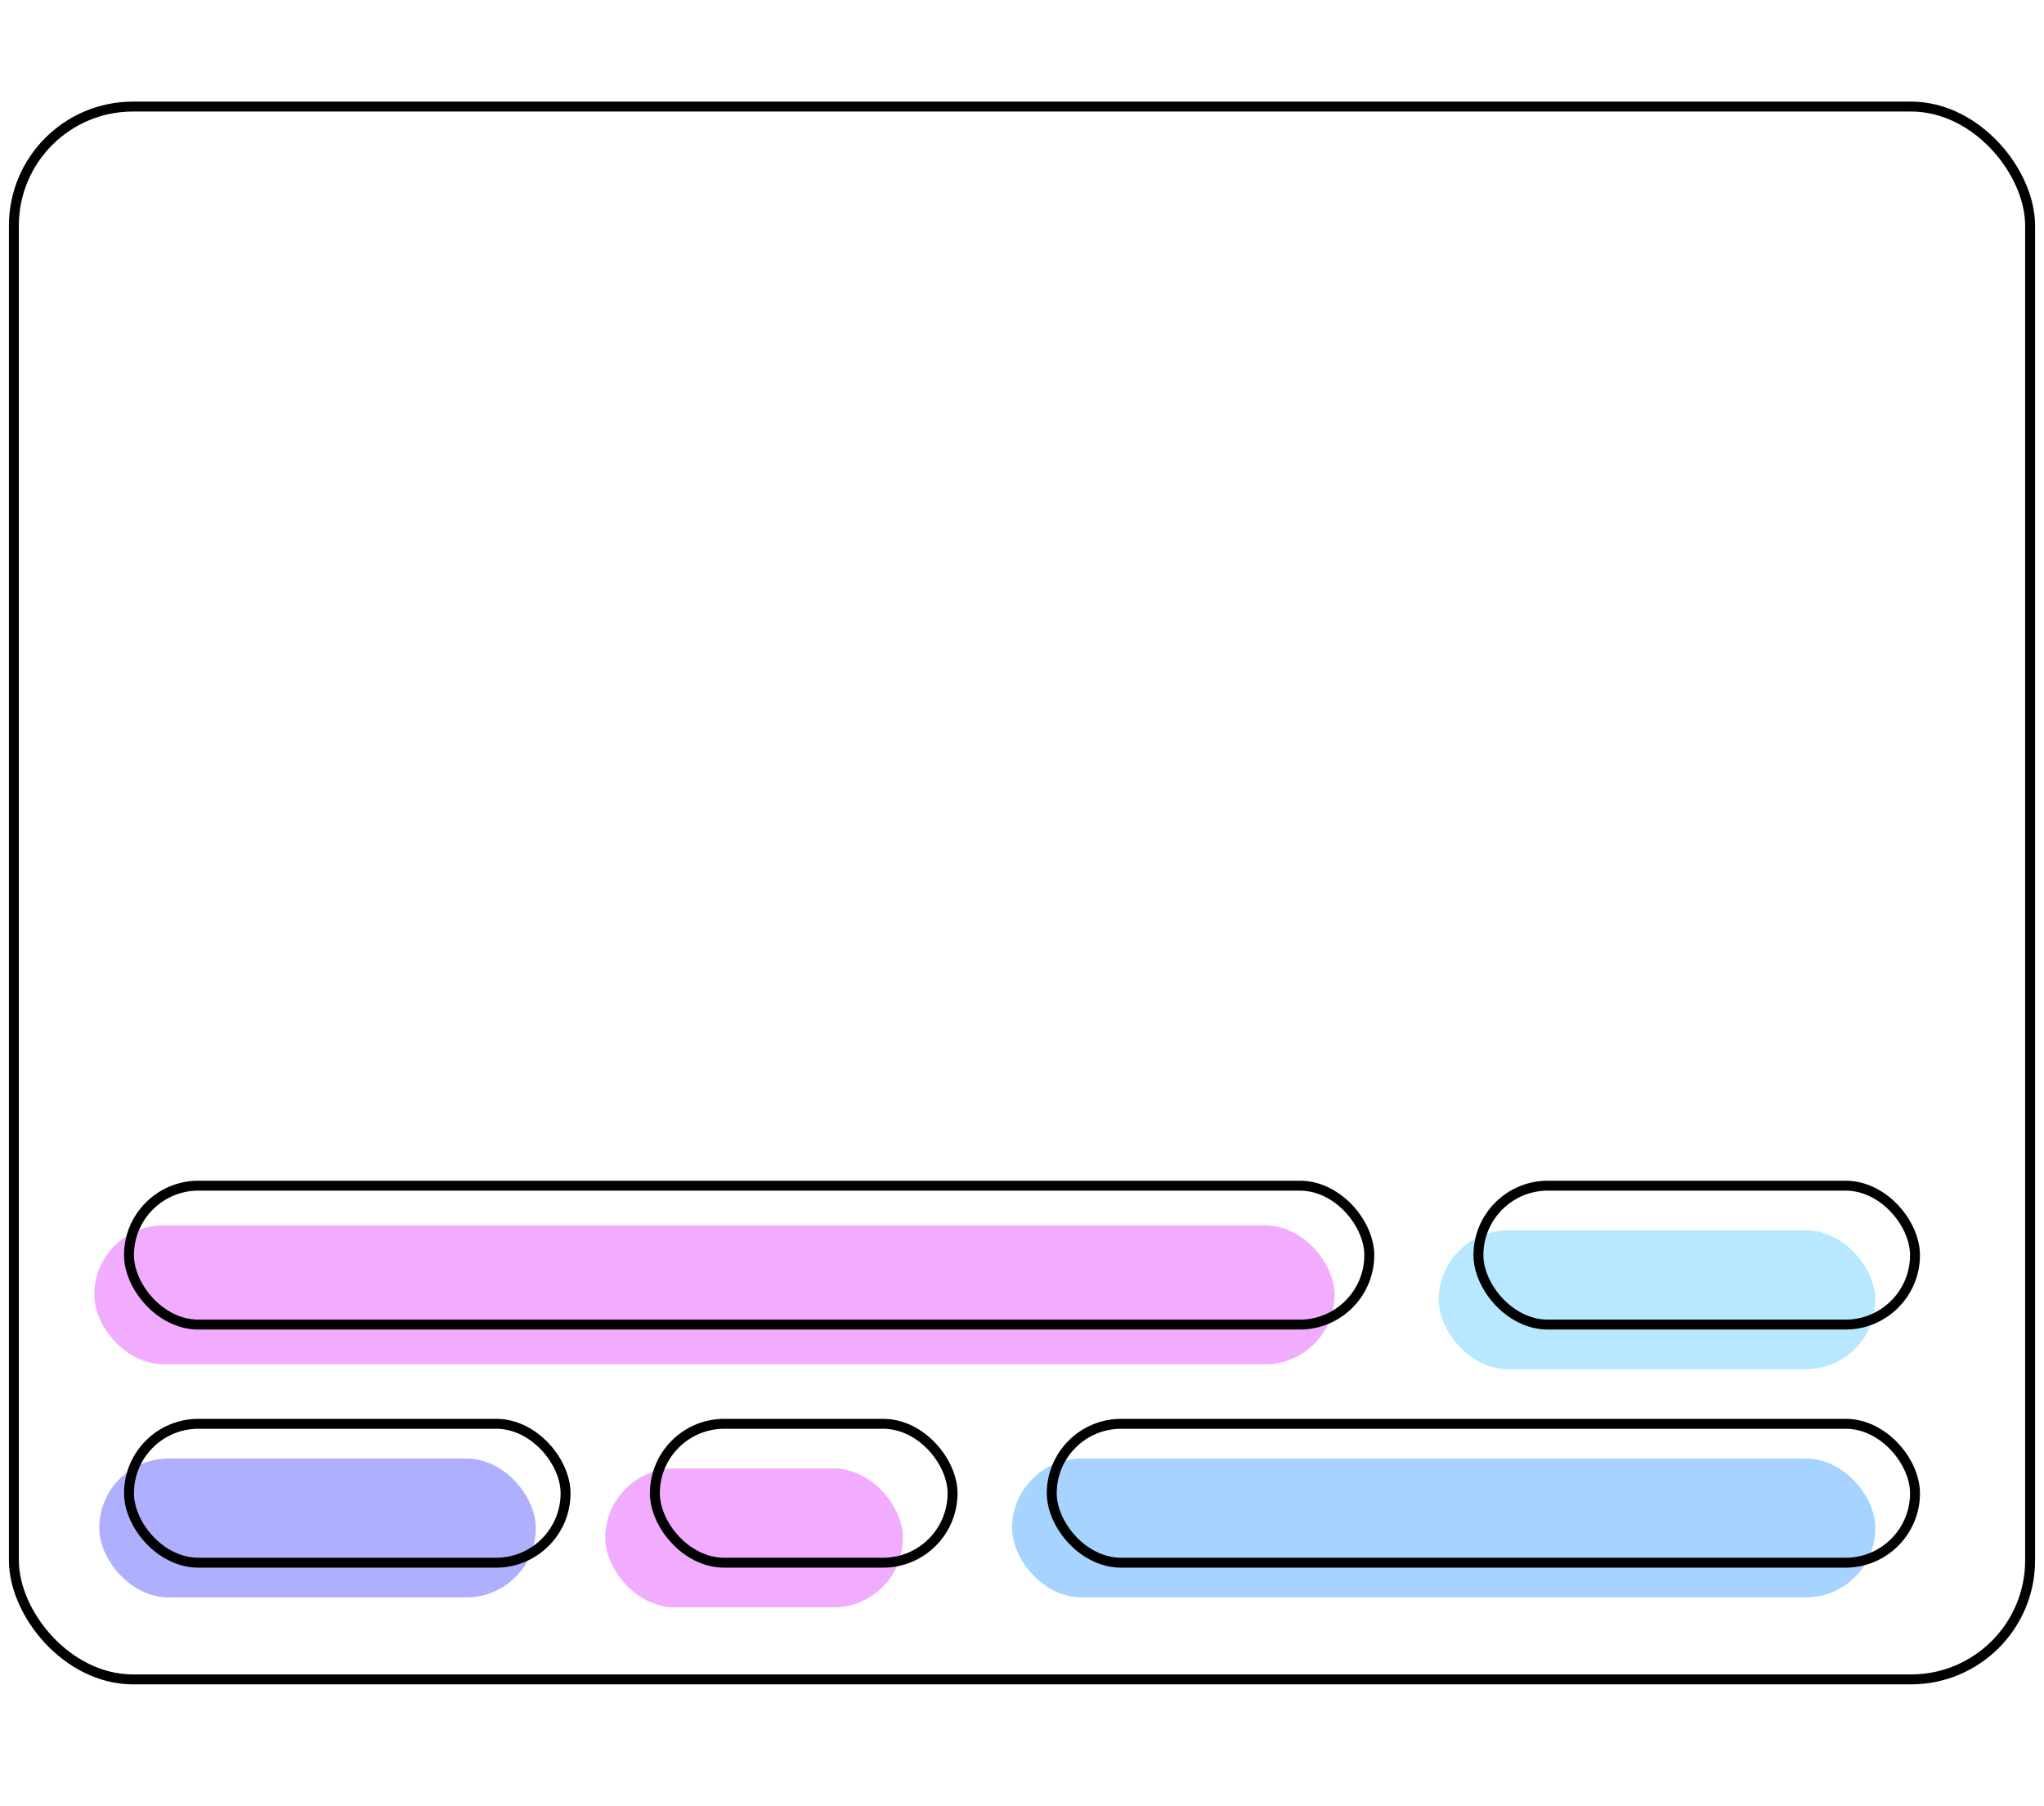
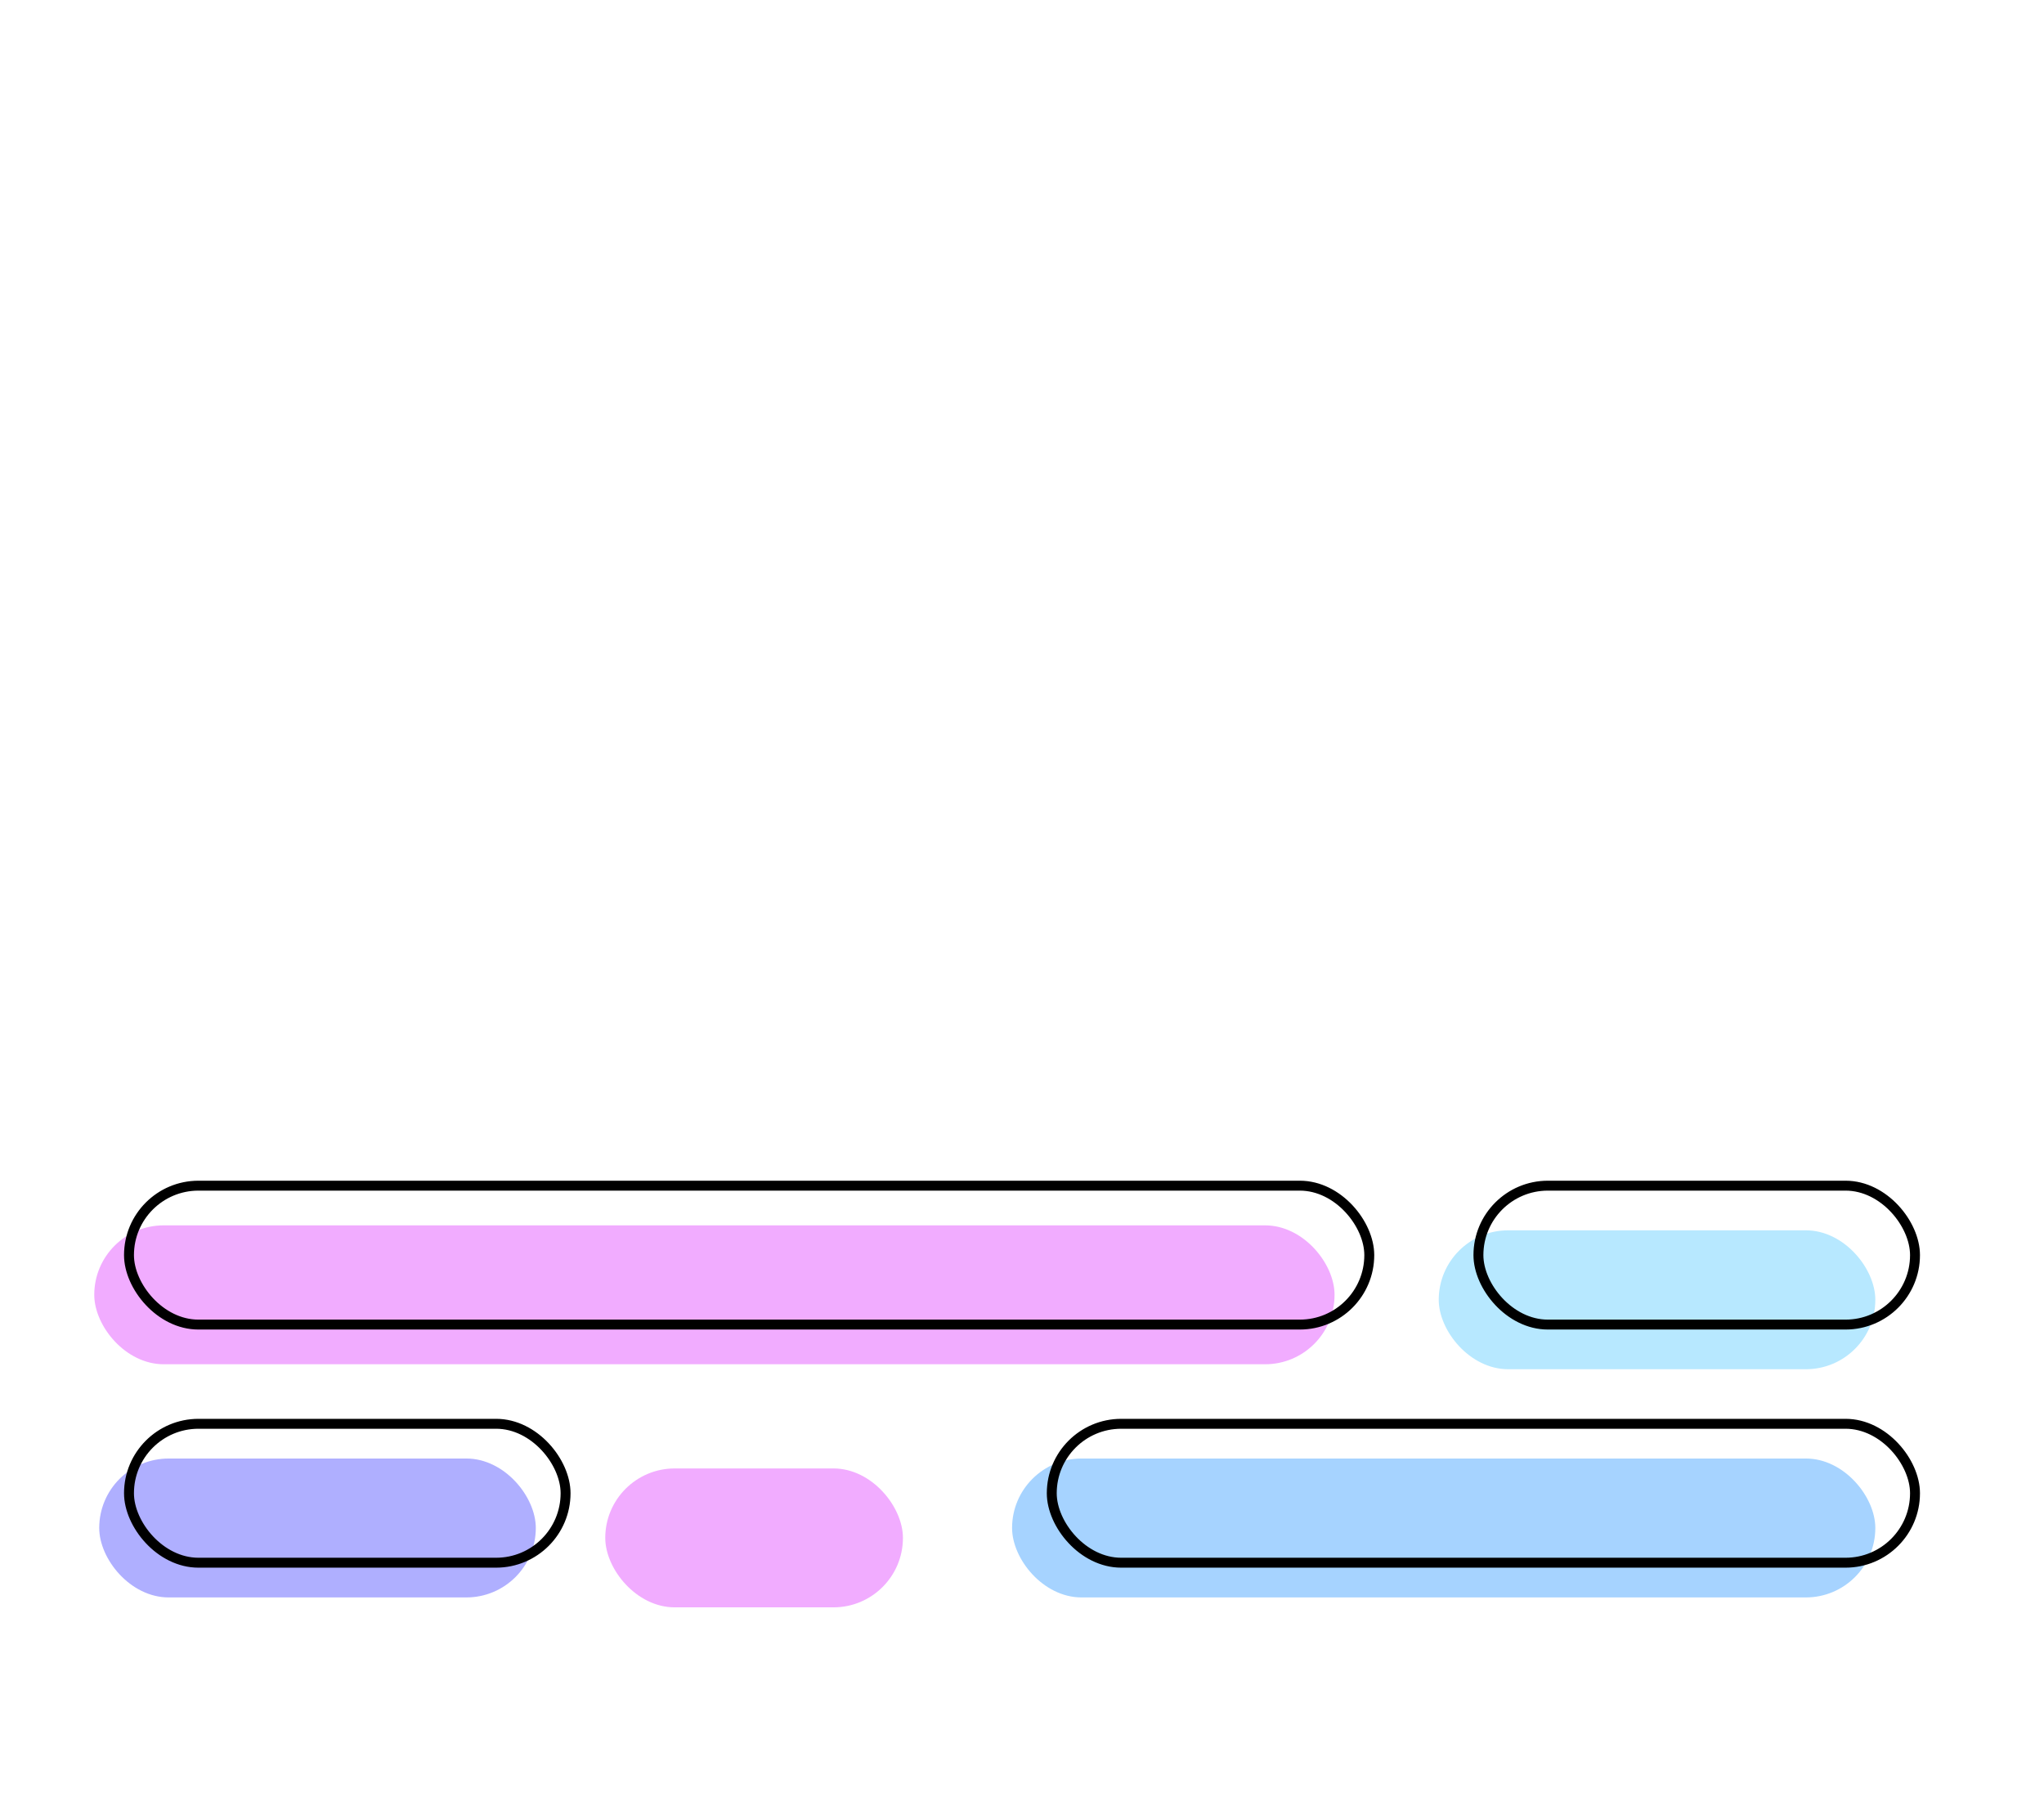
<svg xmlns="http://www.w3.org/2000/svg" id="Calque_1" viewBox="0 0 206 182">
  <defs>
    <style>.cls-1{fill:none;stroke:#000;stroke-miterlimit:10;}.cls-2{fill:#a6d3ff;}.cls-2,.cls-3,.cls-4,.cls-5{stroke-width:0px;}.cls-3{fill:#afafff;}.cls-4{fill:#f1acff;}.cls-5{fill:#b7e8ff;}</style>
  </defs>
-   <rect class="cls-1" x="1.4" y="10.74" width="203.2" height="158.52" rx="12" ry="12" />
  <rect class="cls-4" x="9.5" y="123.5" width="125" height="14" rx="7" ry="7" />
  <rect class="cls-5" x="145" y="124" width="44" height="14" rx="7" ry="7" />
  <rect class="cls-3" x="10" y="147" width="44" height="14" rx="7" ry="7" />
  <rect class="cls-4" x="61" y="148" width="30" height="14" rx="7" ry="7" />
  <rect class="cls-2" x="102" y="147" width="87" height="14" rx="7" ry="7" />
  <rect class="cls-1" x="13" y="119.5" width="125" height="14" rx="7" ry="7" />
  <rect class="cls-1" x="149" y="119.5" width="44" height="14" rx="7" ry="7" />
  <rect class="cls-1" x="13" y="143.5" width="44" height="14" rx="7" ry="7" />
-   <rect class="cls-1" x="66" y="143.5" width="30" height="14" rx="7" ry="7" />
  <rect class="cls-1" x="106" y="143.5" width="87" height="14" rx="7" ry="7" />
</svg>